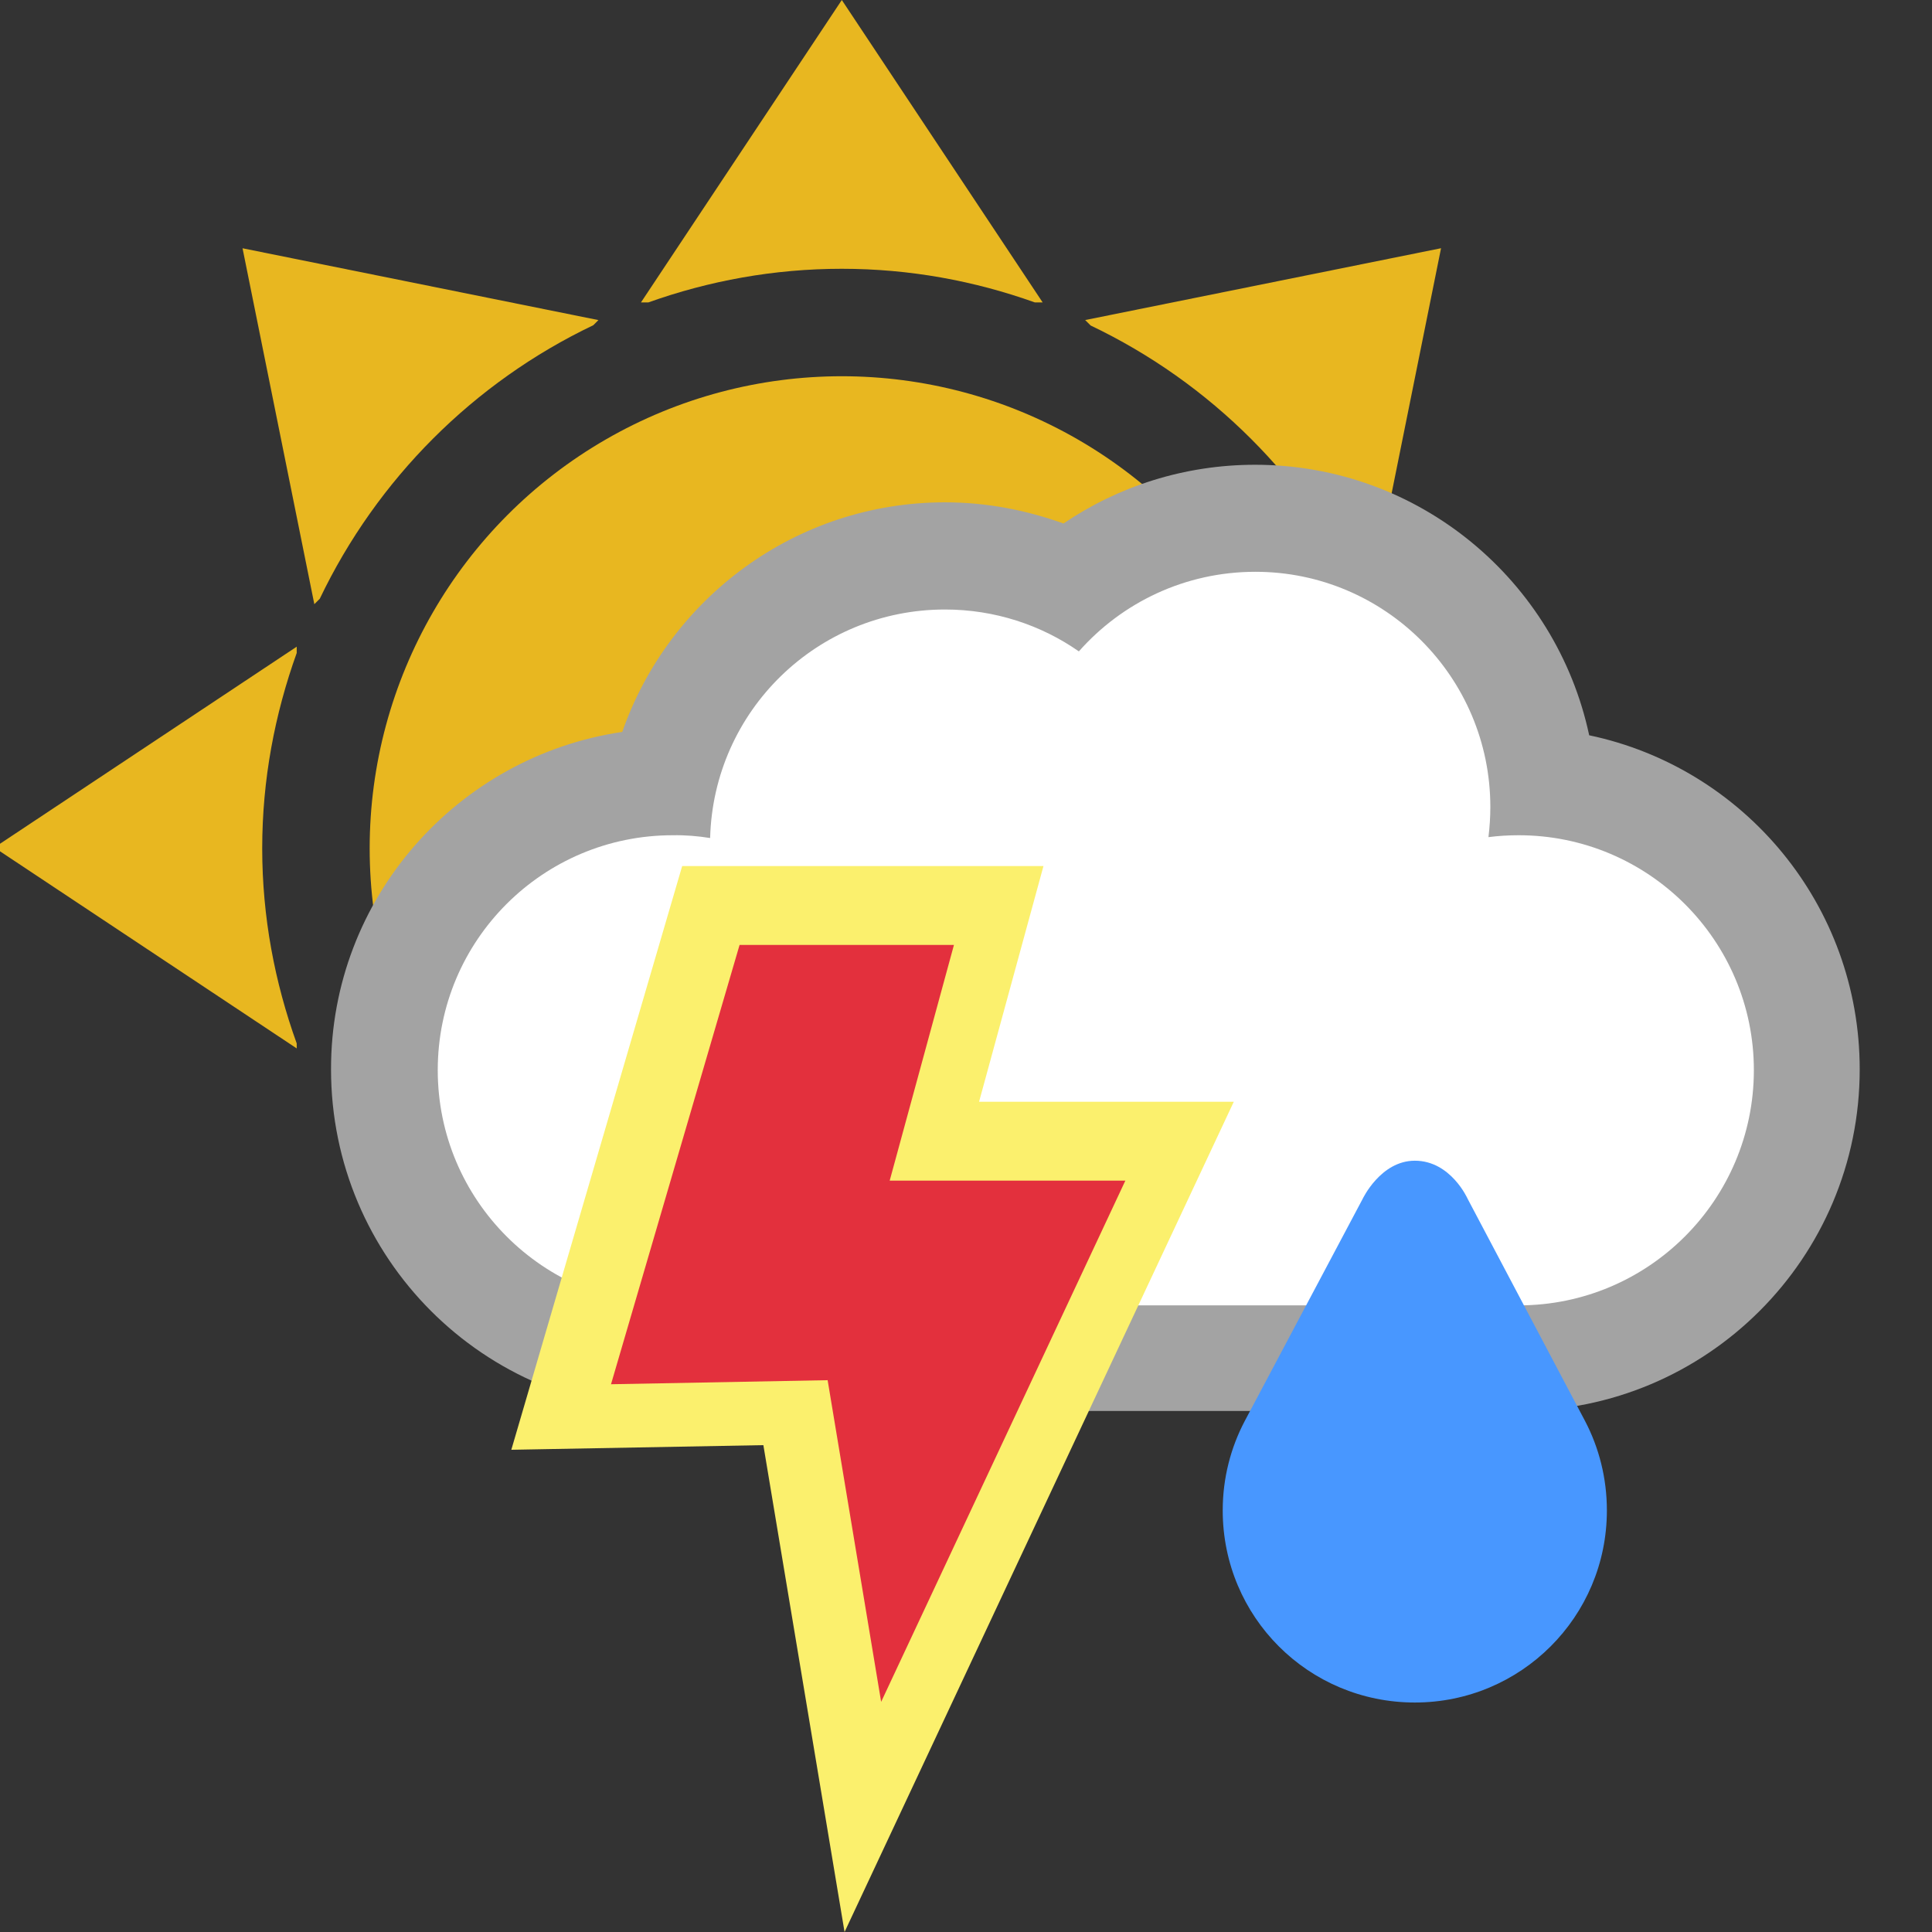
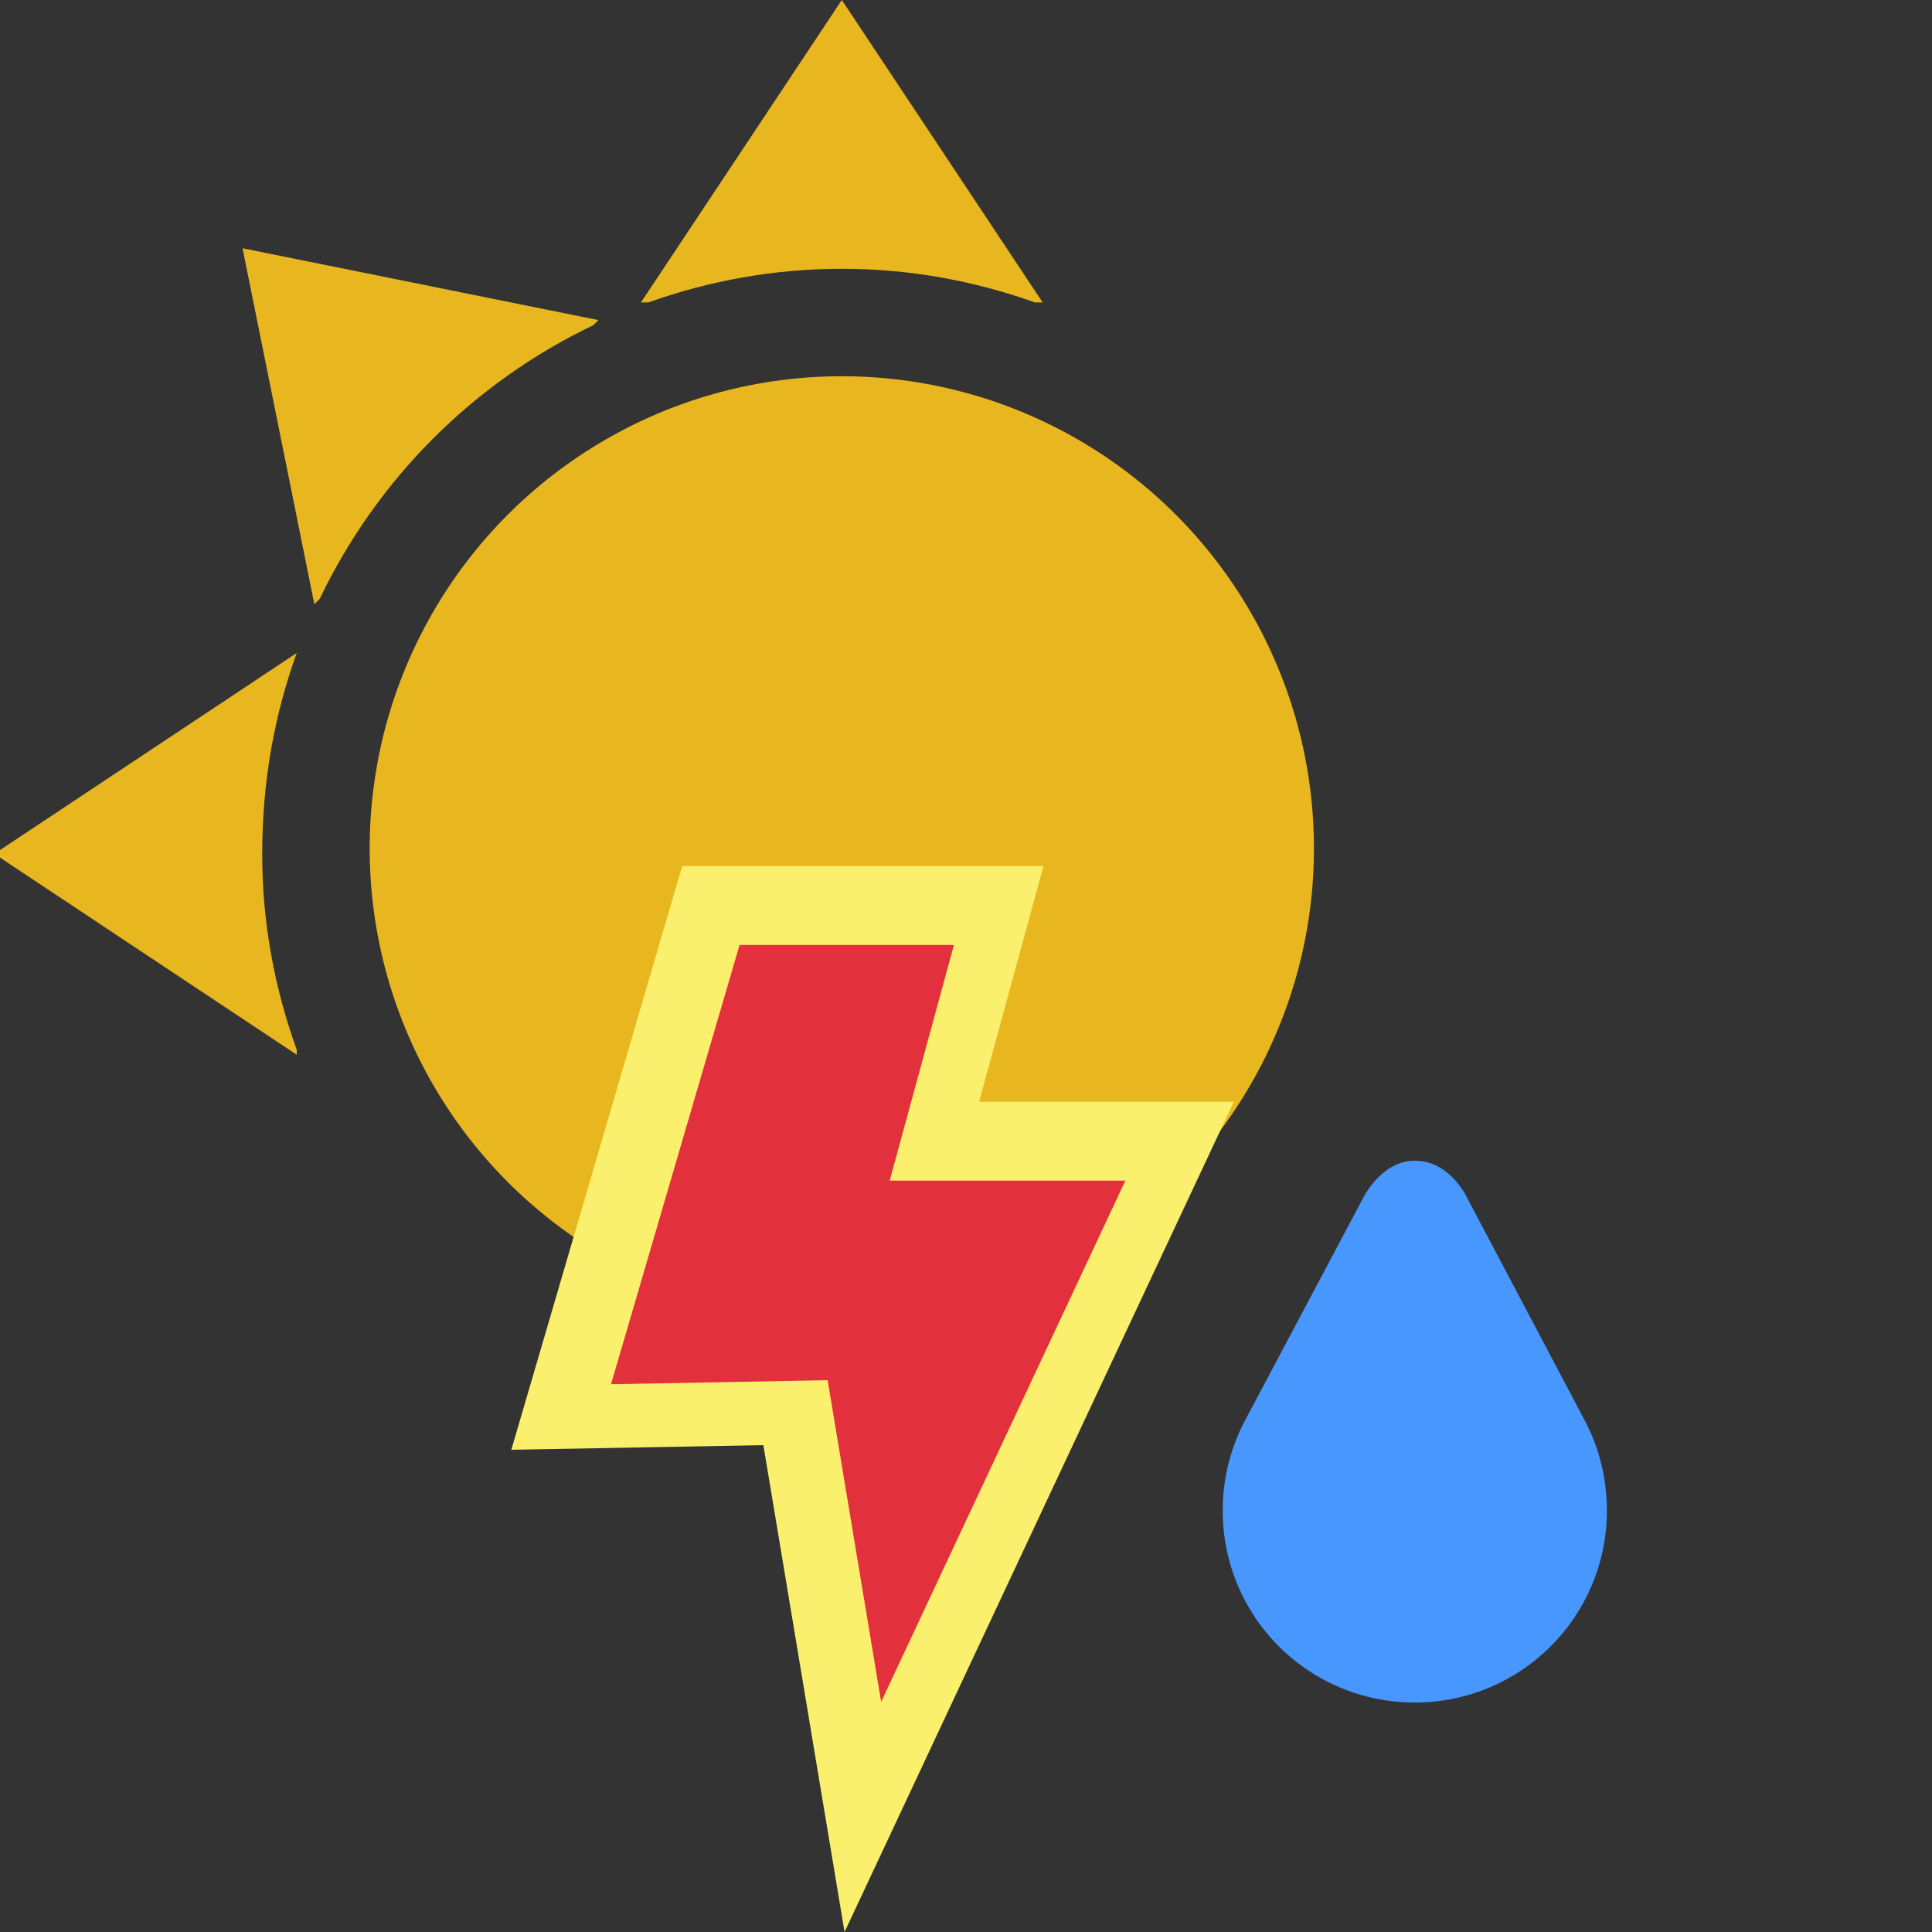
<svg xmlns="http://www.w3.org/2000/svg" version="1.1" id="Layer_1" x="0px" y="0px" width="50px" height="50px" viewBox="0 0 50 50" enable-background="new 0 0 50 50" xml:space="preserve">
  <rect x="0" y="0" width="50" height="50" fill="#333333" stroke="none" />
  <g>
    <circle fill="#E8B720" cx="21.786" cy="21.956" r="12.219" />
    <path fill="#E8B720" d="M26.783,7.827h0.201L21.786,0l-5.198,7.827h0.19c1.566-0.559,3.249-0.871,5.008-0.871   C23.541,6.956,25.22,7.268,26.783,7.827z" />
    <path fill="#E8B720" d="M15.354,8.417l0.133-0.133l-9.21-1.859l1.858,9.211l0.141-0.141C9.757,12.399,12.26,9.893,15.354,8.417z" />
-     <path fill="#E8B720" d="M7.679,16.899v-0.163l-7.826,5.198l7.826,5.199v-0.129c-0.569-1.578-0.893-3.273-0.893-5.048   C6.786,20.178,7.111,18.481,7.679,16.899z" />
-     <path fill="#E8B720" d="M35.316,15.514l0.121,0.121l1.857-9.211l-9.21,1.859l0.142,0.141C31.329,9.904,33.837,12.412,35.316,15.514   z" />
-     <path fill="#A3A3A3" d="M16.104,18.942C17.308,15.488,20.592,13,24.457,13c1.076,0,2.109,0.204,3.066,0.548   c1.412-0.958,3.121-1.52,4.959-1.52c4.242,0,7.793,3.001,8.646,7.001c4.003,0.842,7.001,4.39,7.001,8.646   c0,4.884-3.958,8.841-8.842,8.841H17.402c-4.883,0-8.835-3.957-8.835-8.841C8.56,23.248,11.837,19.571,16.104,18.942L16.104,18.942   z" />
-     <path fill="#FFFFFF" d="M18.378,21.688c0.087-3.291,2.772-5.914,6.078-5.914c1.288,0,2.487,0.401,3.465,1.084   c1.114-1.261,2.744-2.06,4.57-2.06c3.349,0,6.079,2.724,6.079,6.087c0,0.261-0.018,0.524-0.049,0.78   c0.254-0.033,0.518-0.049,0.783-0.049c3.354,0,6.086,2.724,6.086,6.079c0,3.356-2.725,6.088-6.086,6.088   c-3.357,0-18.592,0-21.895,0c-3.352,0-6.08-2.725-6.08-6.088c0-3.362,2.724-6.079,6.08-6.079   C17.735,21.61,18.061,21.637,18.378,21.688L18.378,21.688z" />
+     <path fill="#E8B720" d="M7.679,16.899l-7.826,5.198l7.826,5.199v-0.129c-0.569-1.578-0.893-3.273-0.893-5.048   C6.786,20.178,7.111,18.481,7.679,16.899z" />
    <path fill="#4897FF" d="M41.018,36.77c0.364,0.693,0.568,1.484,0.568,2.32c0,2.756-2.227,4.971-4.97,4.971   c-2.757,0-4.972-2.218-4.972-4.971c0-0.836,0.207-1.627,0.573-2.32l3.048-5.742c0,0,0.465-0.989,1.351-0.989   c0.933,0,1.368,0.989,1.368,0.989L41.018,36.77L41.018,36.77z" />
    <g>
      <polygon fill="#FBF06D" points="13.233,37.52 17.655,22.413 27.005,22.413 25.338,28.514 31.93,28.514 21.857,50 19.756,37.4       " />
      <polygon fill="#E3303D" points="19.14,24.455 15.813,35.824 21.419,35.719 22.804,44.044 29.124,30.555 23.025,30.555     24.688,24.455   " />
    </g>
  </g>
</svg>